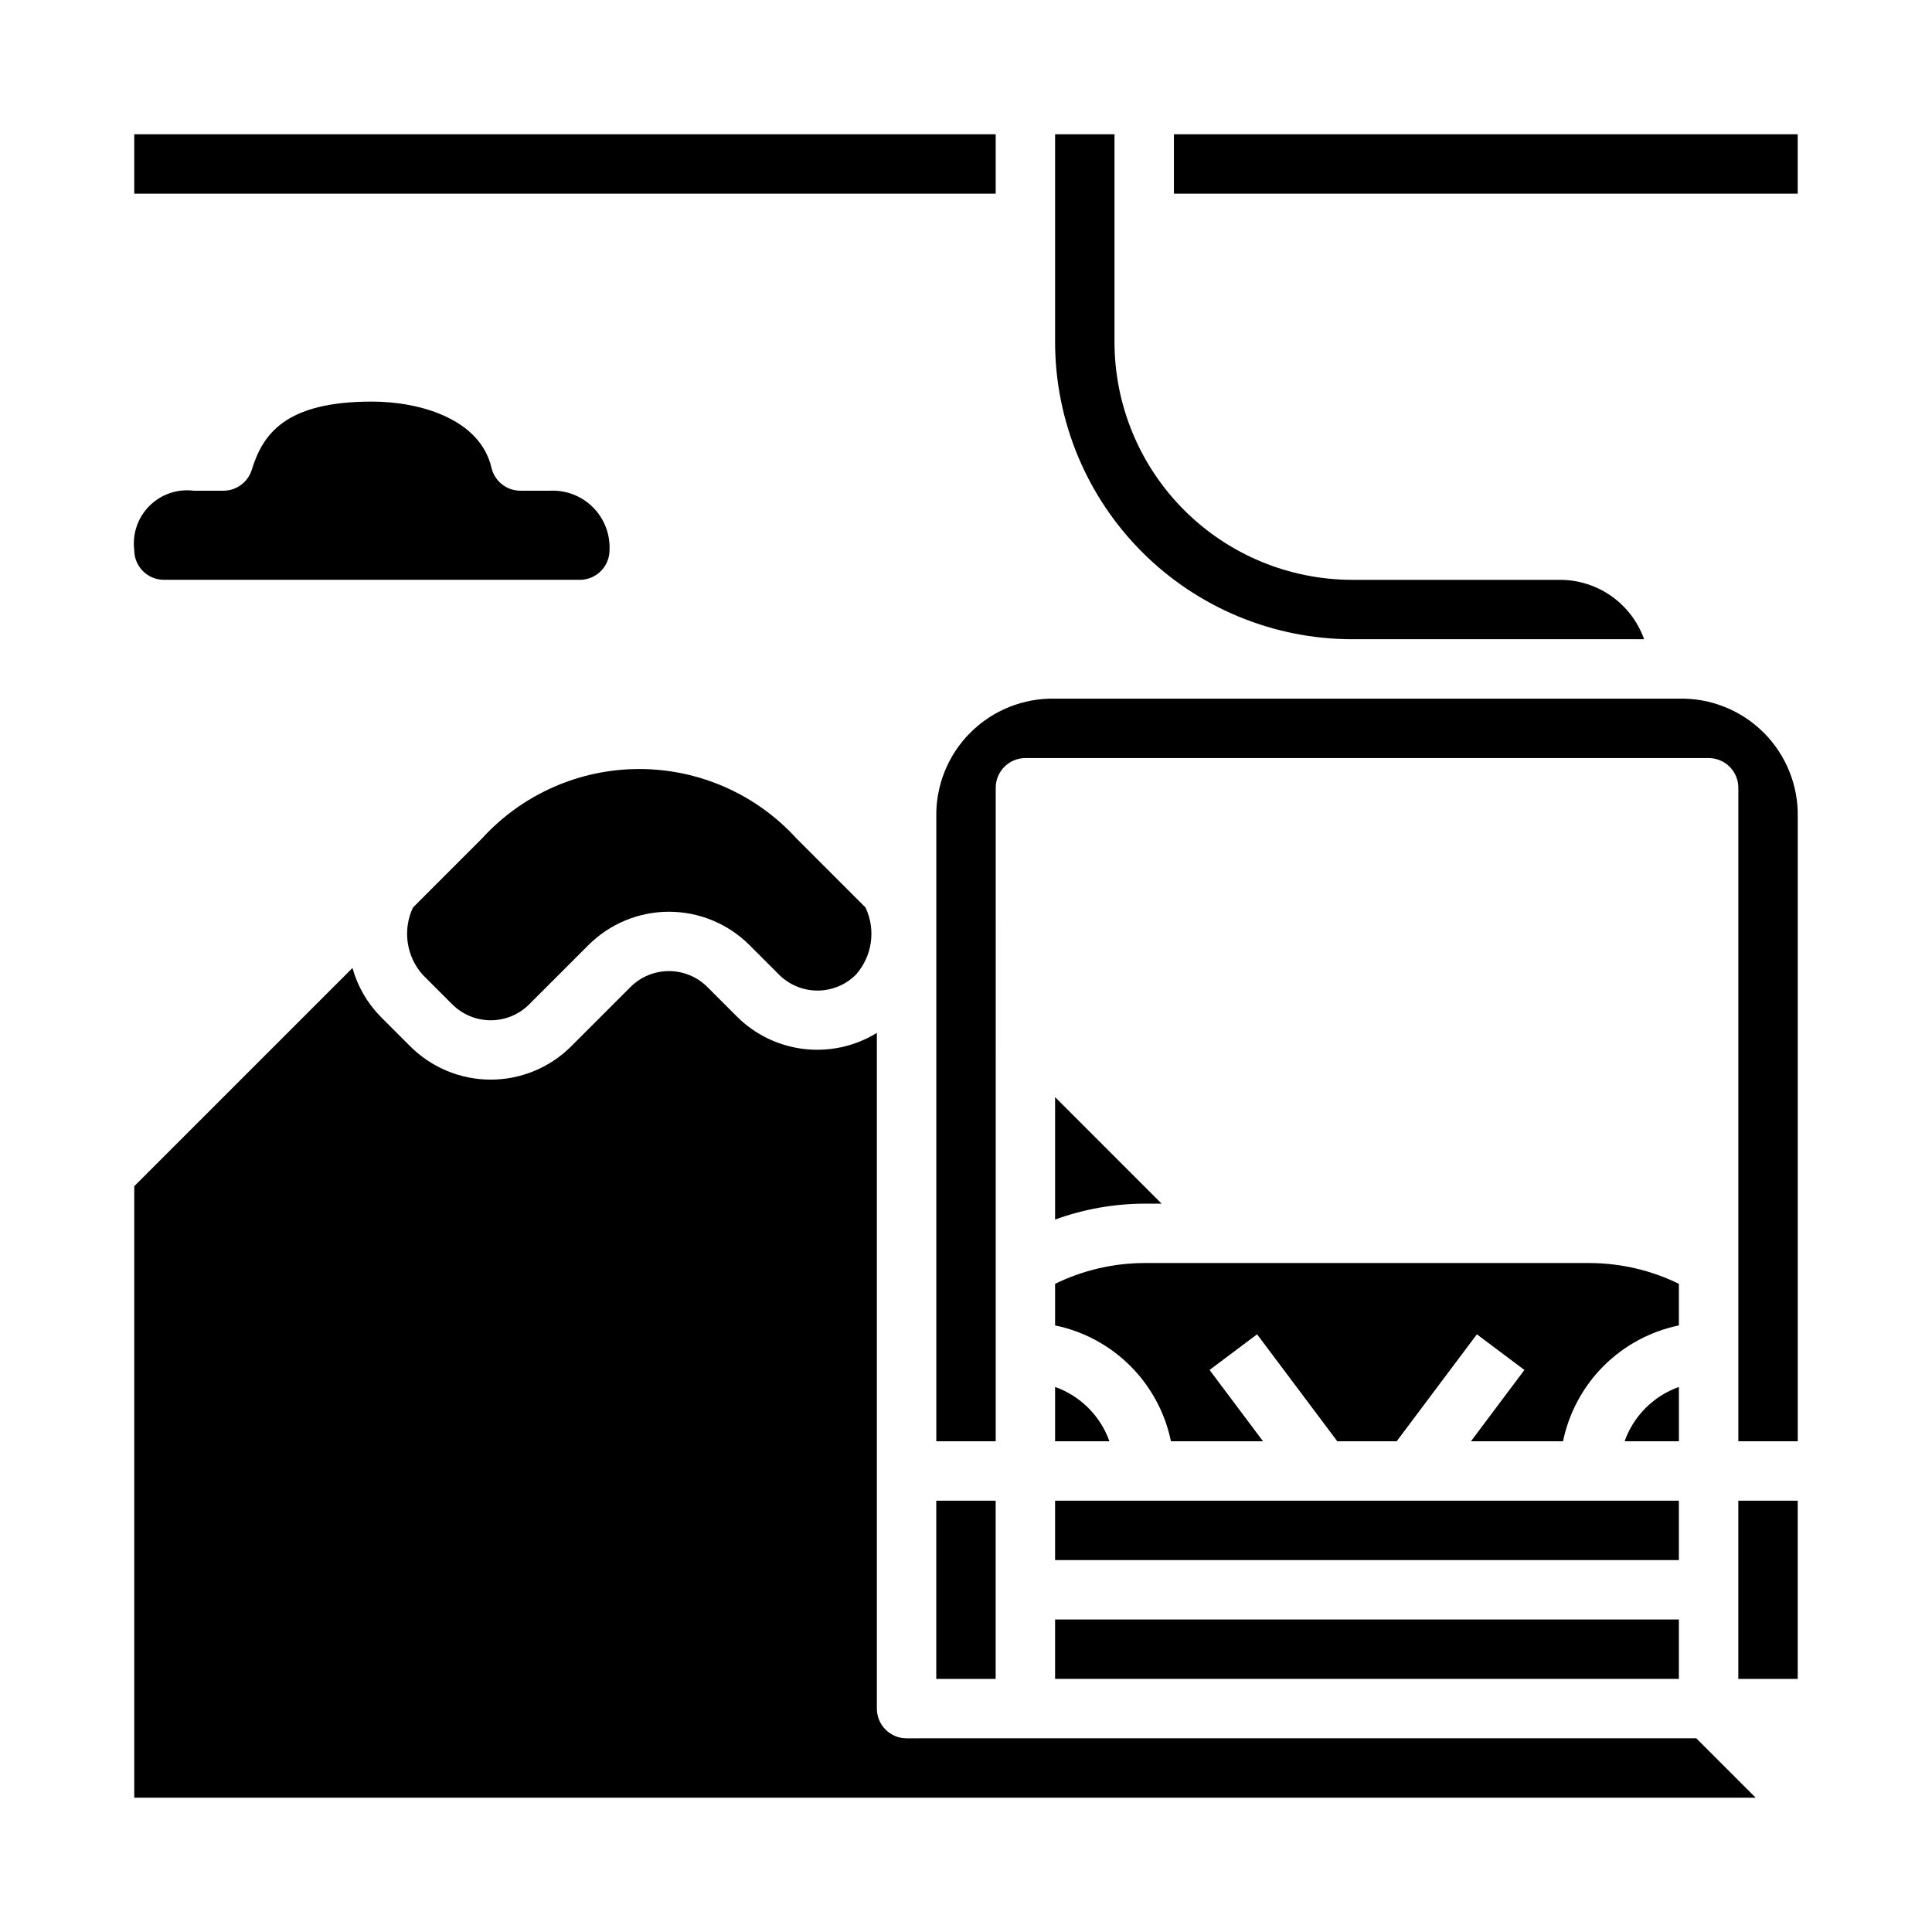
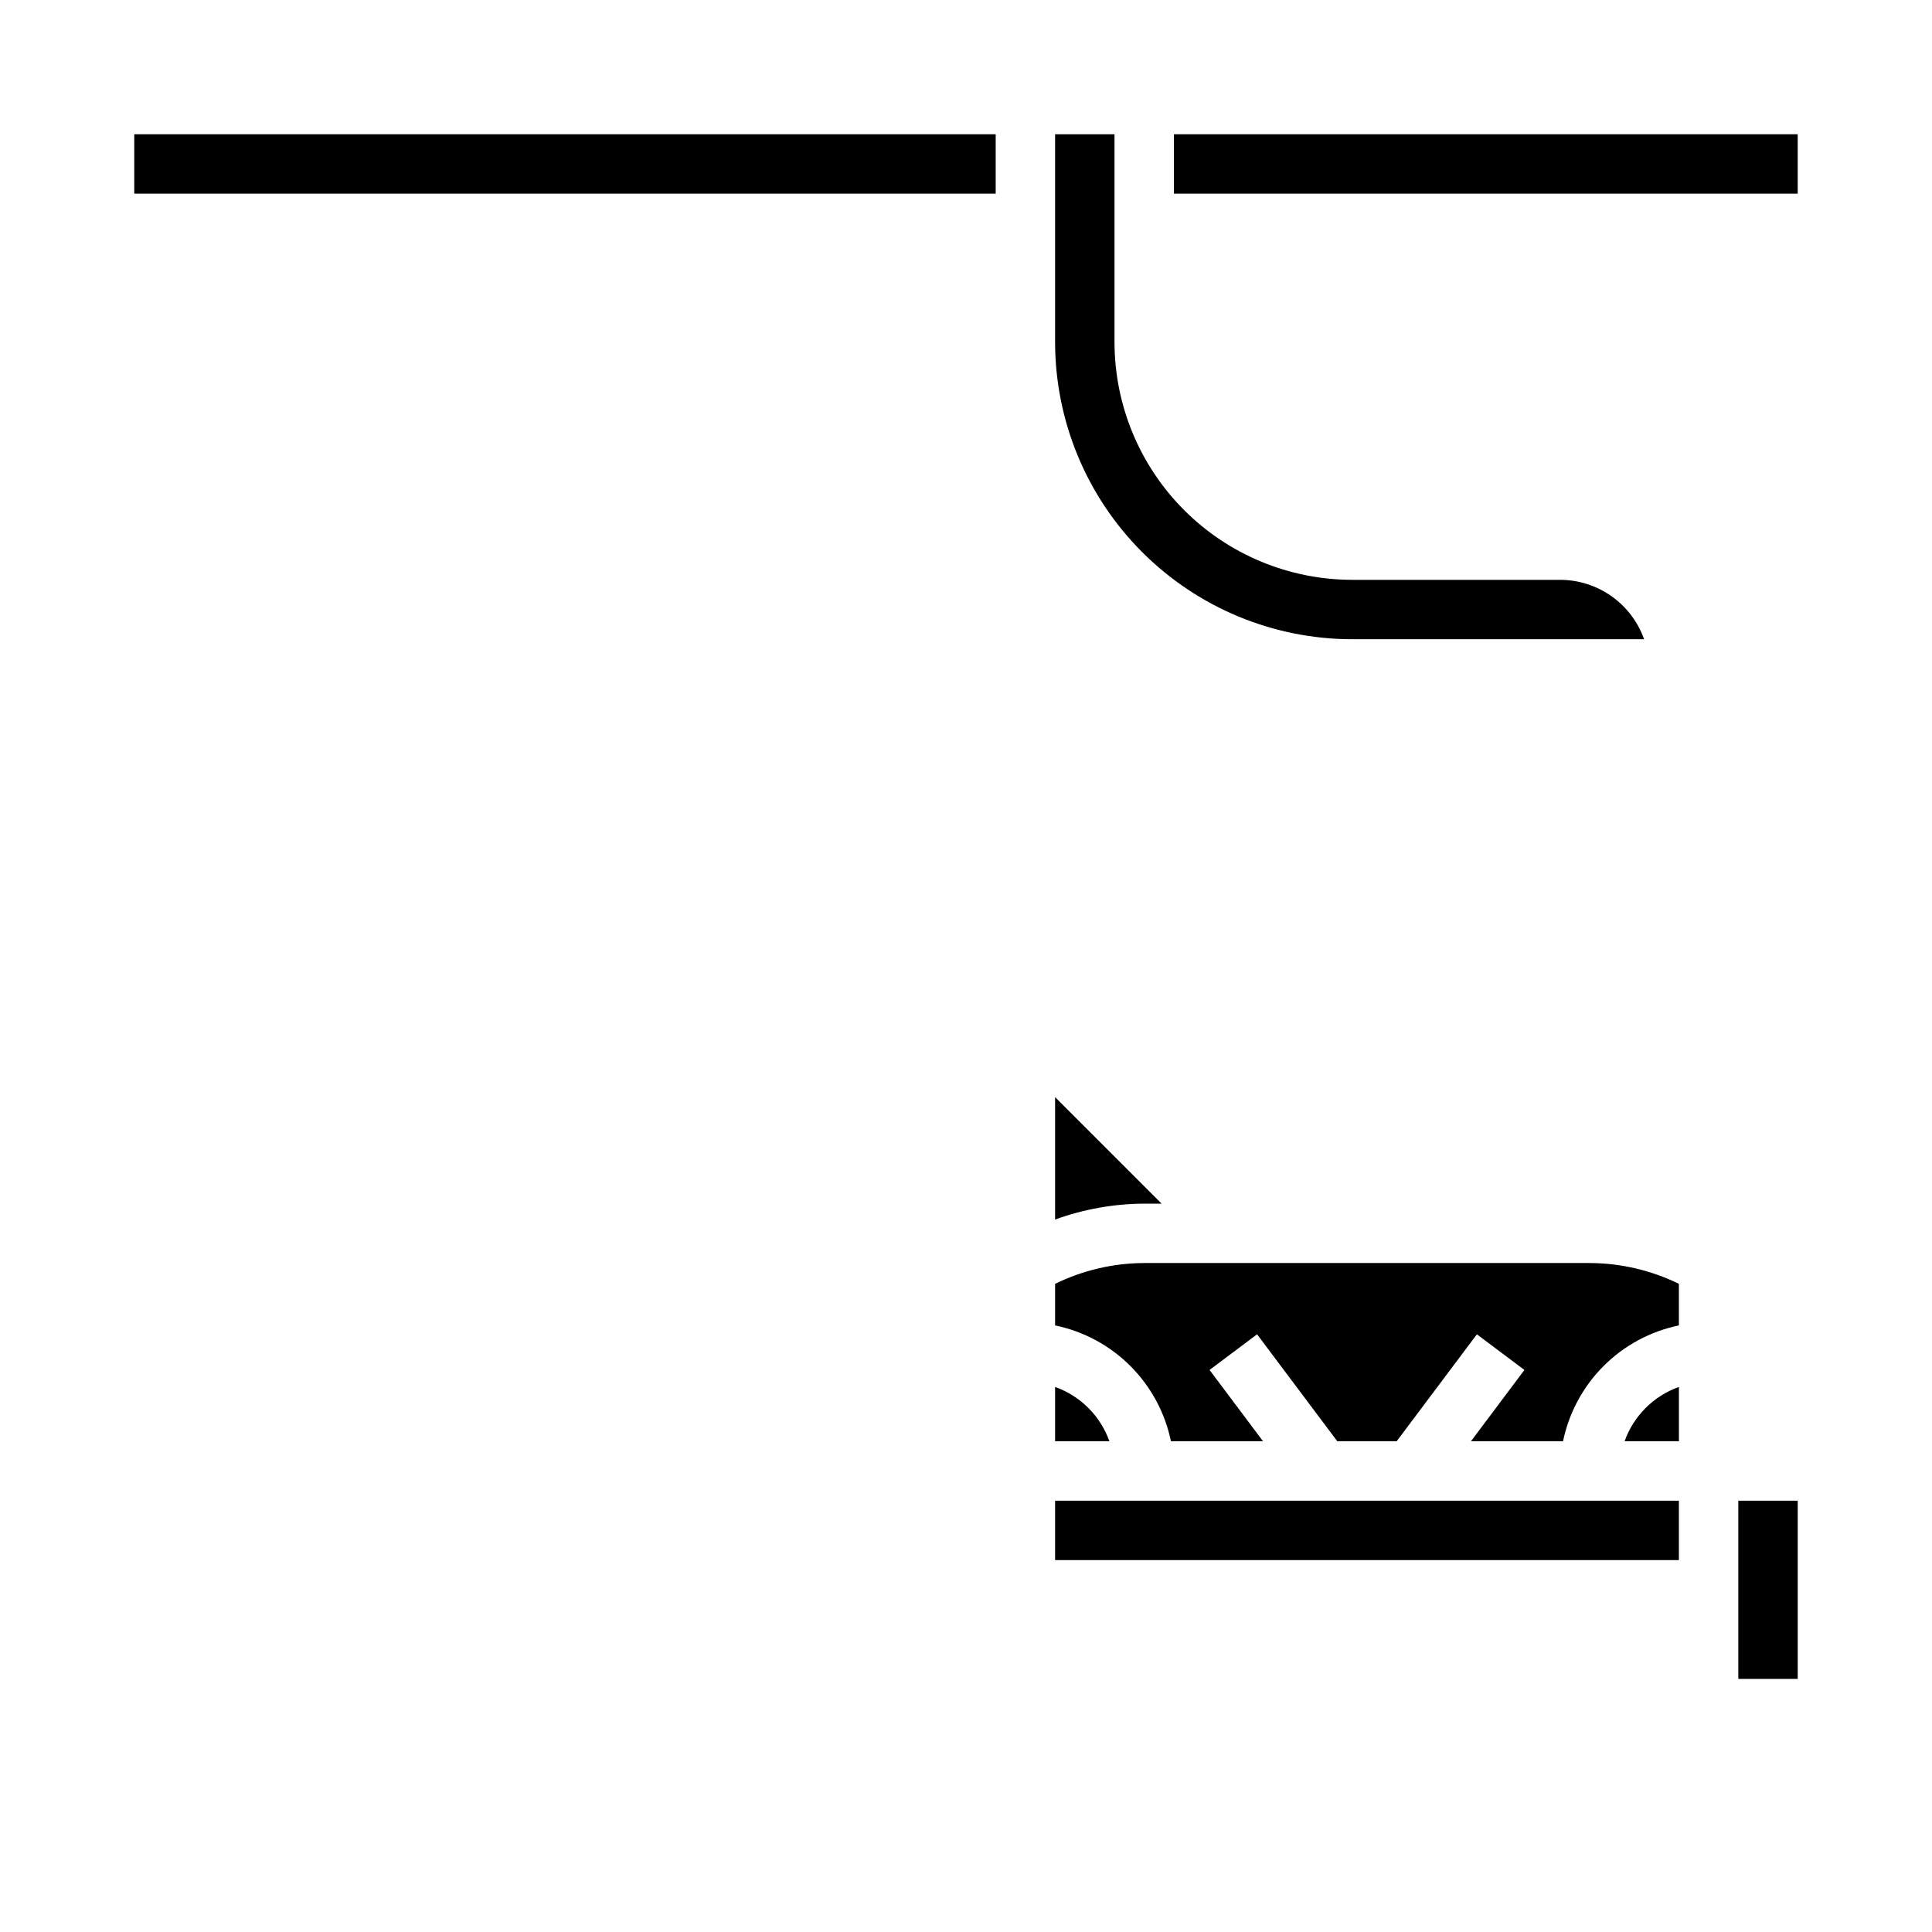
<svg xmlns="http://www.w3.org/2000/svg" fill="#000000" width="800px" height="800px" version="1.1" viewBox="144 144 512 512">
  <g>
-     <path d="m384.25 604.67c-4.348 0-7.871-3.523-7.871-7.871v-179.07c-5.762 3.547-12.551 5.051-19.273 4.269-6.719-0.777-12.984-3.797-17.781-8.566l-7.871-7.871v-0.004c-2.703-2.691-6.363-4.207-10.18-4.207s-7.477 1.516-10.176 4.207l-15.746 15.746c-5.656 5.641-13.32 8.809-21.309 8.809s-15.652-3.168-21.309-8.809l-7.871-7.871h-0.004c-3.531-3.606-6.098-8.043-7.453-12.902l-57.828 57.828v162.05h429.7l-15.742-15.742z" />
    <path d="m423.61 179.58v55.105c0.023 20.871 8.324 40.879 23.082 55.637 14.758 14.758 34.77 23.059 55.641 23.082h77.375-0.004c-1.633-4.602-4.648-8.586-8.637-11.402-3.988-2.82-8.75-4.336-13.633-4.34h-55.102c-16.699-0.02-32.703-6.66-44.512-18.469-11.805-11.805-18.445-27.812-18.465-44.508v-55.105z" />
    <path d="m423.61 495.25c7.559 1.559 14.492 5.297 19.949 10.754 5.457 5.453 9.195 12.391 10.754 19.945h24.402l-14.168-18.895 12.594-9.445 21.254 28.34h15.742l21.254-28.34 12.594 9.445-14.164 18.895h24.402c1.559-7.555 5.297-14.492 10.75-19.945 5.457-5.457 12.395-9.195 19.949-10.754v-11.02c-7.352-3.598-15.426-5.484-23.613-5.512h-118.08c-8.188 0.027-16.262 1.914-23.617 5.512z" />
-     <path d="m392.12 541.7h15.742v47.23h-15.742z" />
+     <path d="m392.12 541.7h15.742h-15.742z" />
    <path d="m179.58 179.58h228.29v15.742h-228.29z" />
    <path d="m451.84 462.98-28.23-28.23v32.441c7.574-2.75 15.562-4.176 23.617-4.211z" />
-     <path d="m271.74 366.2-18.293 18.293v0.004c-1.367 2.891-1.852 6.121-1.398 9.285 0.453 3.164 1.828 6.129 3.949 8.52l7.871 7.871c2.703 2.695 6.363 4.211 10.18 4.211s7.477-1.516 10.18-4.211l15.742-15.742c5.656-5.641 13.32-8.809 21.309-8.809 7.988 0 15.652 3.168 21.309 8.809l7.871 7.871h0.004c2.699 2.695 6.359 4.207 10.176 4.207 3.816 0 7.477-1.512 10.18-4.207 2.121-2.391 3.496-5.356 3.949-8.52 0.453-3.164-0.031-6.394-1.398-9.285l-18.293-18.293v-0.004c-10.684-11.723-25.809-18.402-41.668-18.402s-30.984 6.68-41.668 18.402z" />
-     <path d="m423.61 573.18h165.31v15.742h-165.31z" />
-     <path d="m588.93 329.15h-165.31c-8.406-0.188-16.527 3.07-22.473 9.016-5.945 5.945-9.203 14.066-9.016 22.473v165.31h15.742l0.004-173.18c0-4.348 3.523-7.871 7.871-7.871h181.06c2.086 0 4.09 0.828 5.566 2.305 1.473 1.477 2.305 3.481 2.305 5.566v173.18h15.742v-165.31c0.191-8.406-3.066-16.527-9.012-22.473-5.949-5.945-14.066-9.203-22.477-9.016z" />
    <path d="m588.93 525.95v-14.395c-6.719 2.391-12.004 7.68-14.398 14.395z" />
    <path d="m604.67 541.7h15.742v47.23h-15.742z" />
    <path d="m423.61 525.95h14.398c-2.391-6.715-7.68-12.004-14.398-14.395z" />
    <path d="m423.61 541.7h165.31v15.742h-165.31z" />
    <path d="m455.1 179.58h165.31v15.742h-165.31z" />
-     <path d="m187.45 297.66h110.21c2.086 0 4.09-0.832 5.566-2.309 1.473-1.477 2.305-3.477 2.305-5.566 0.195-4.231-1.398-8.352-4.394-11.348s-7.117-4.594-11.352-4.394h-7.871c-3.656 0-6.832-2.516-7.668-6.078-3.016-12.949-18.953-17.539-31.691-17.539-23.043 0-28.922 8.66-31.844 18.105-1.031 3.281-4.074 5.516-7.516 5.512h-7.875c-4.316-0.539-8.641 0.945-11.719 4.023-3.078 3.078-4.562 7.402-4.023 11.719 0 2.09 0.828 4.09 2.305 5.566 1.477 1.477 3.481 2.309 5.566 2.309z" />
  </g>
</svg>